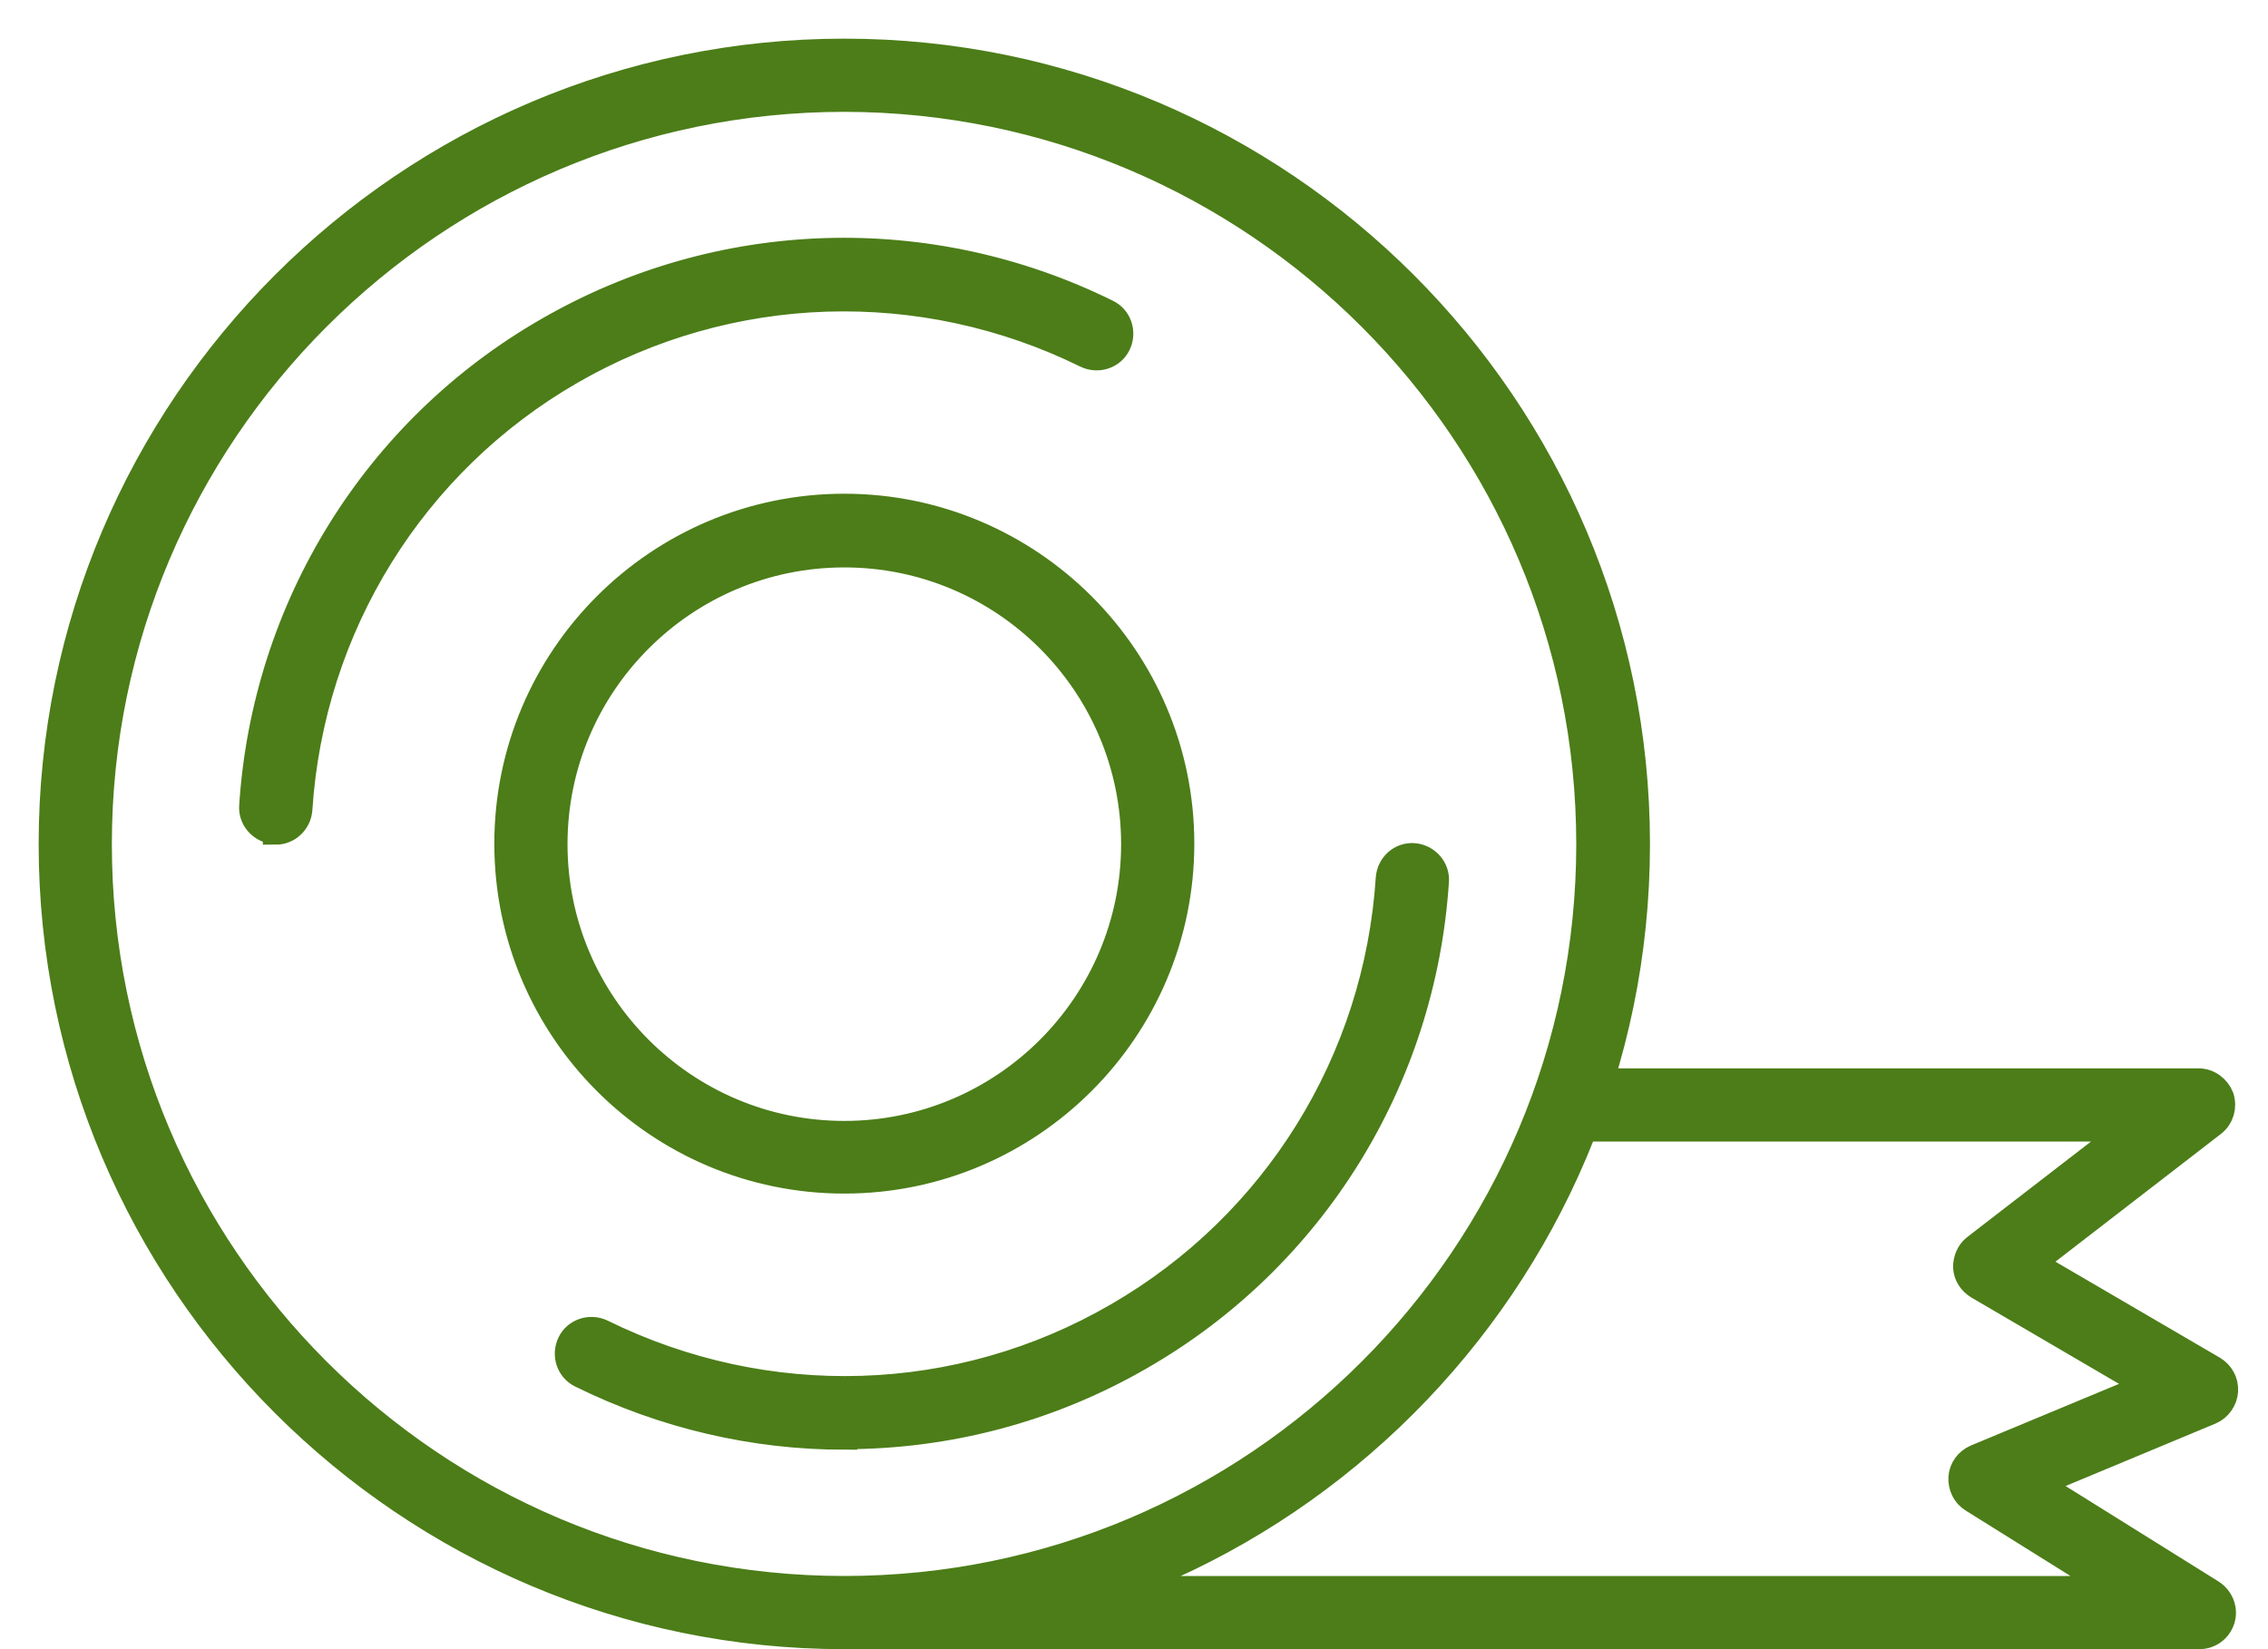
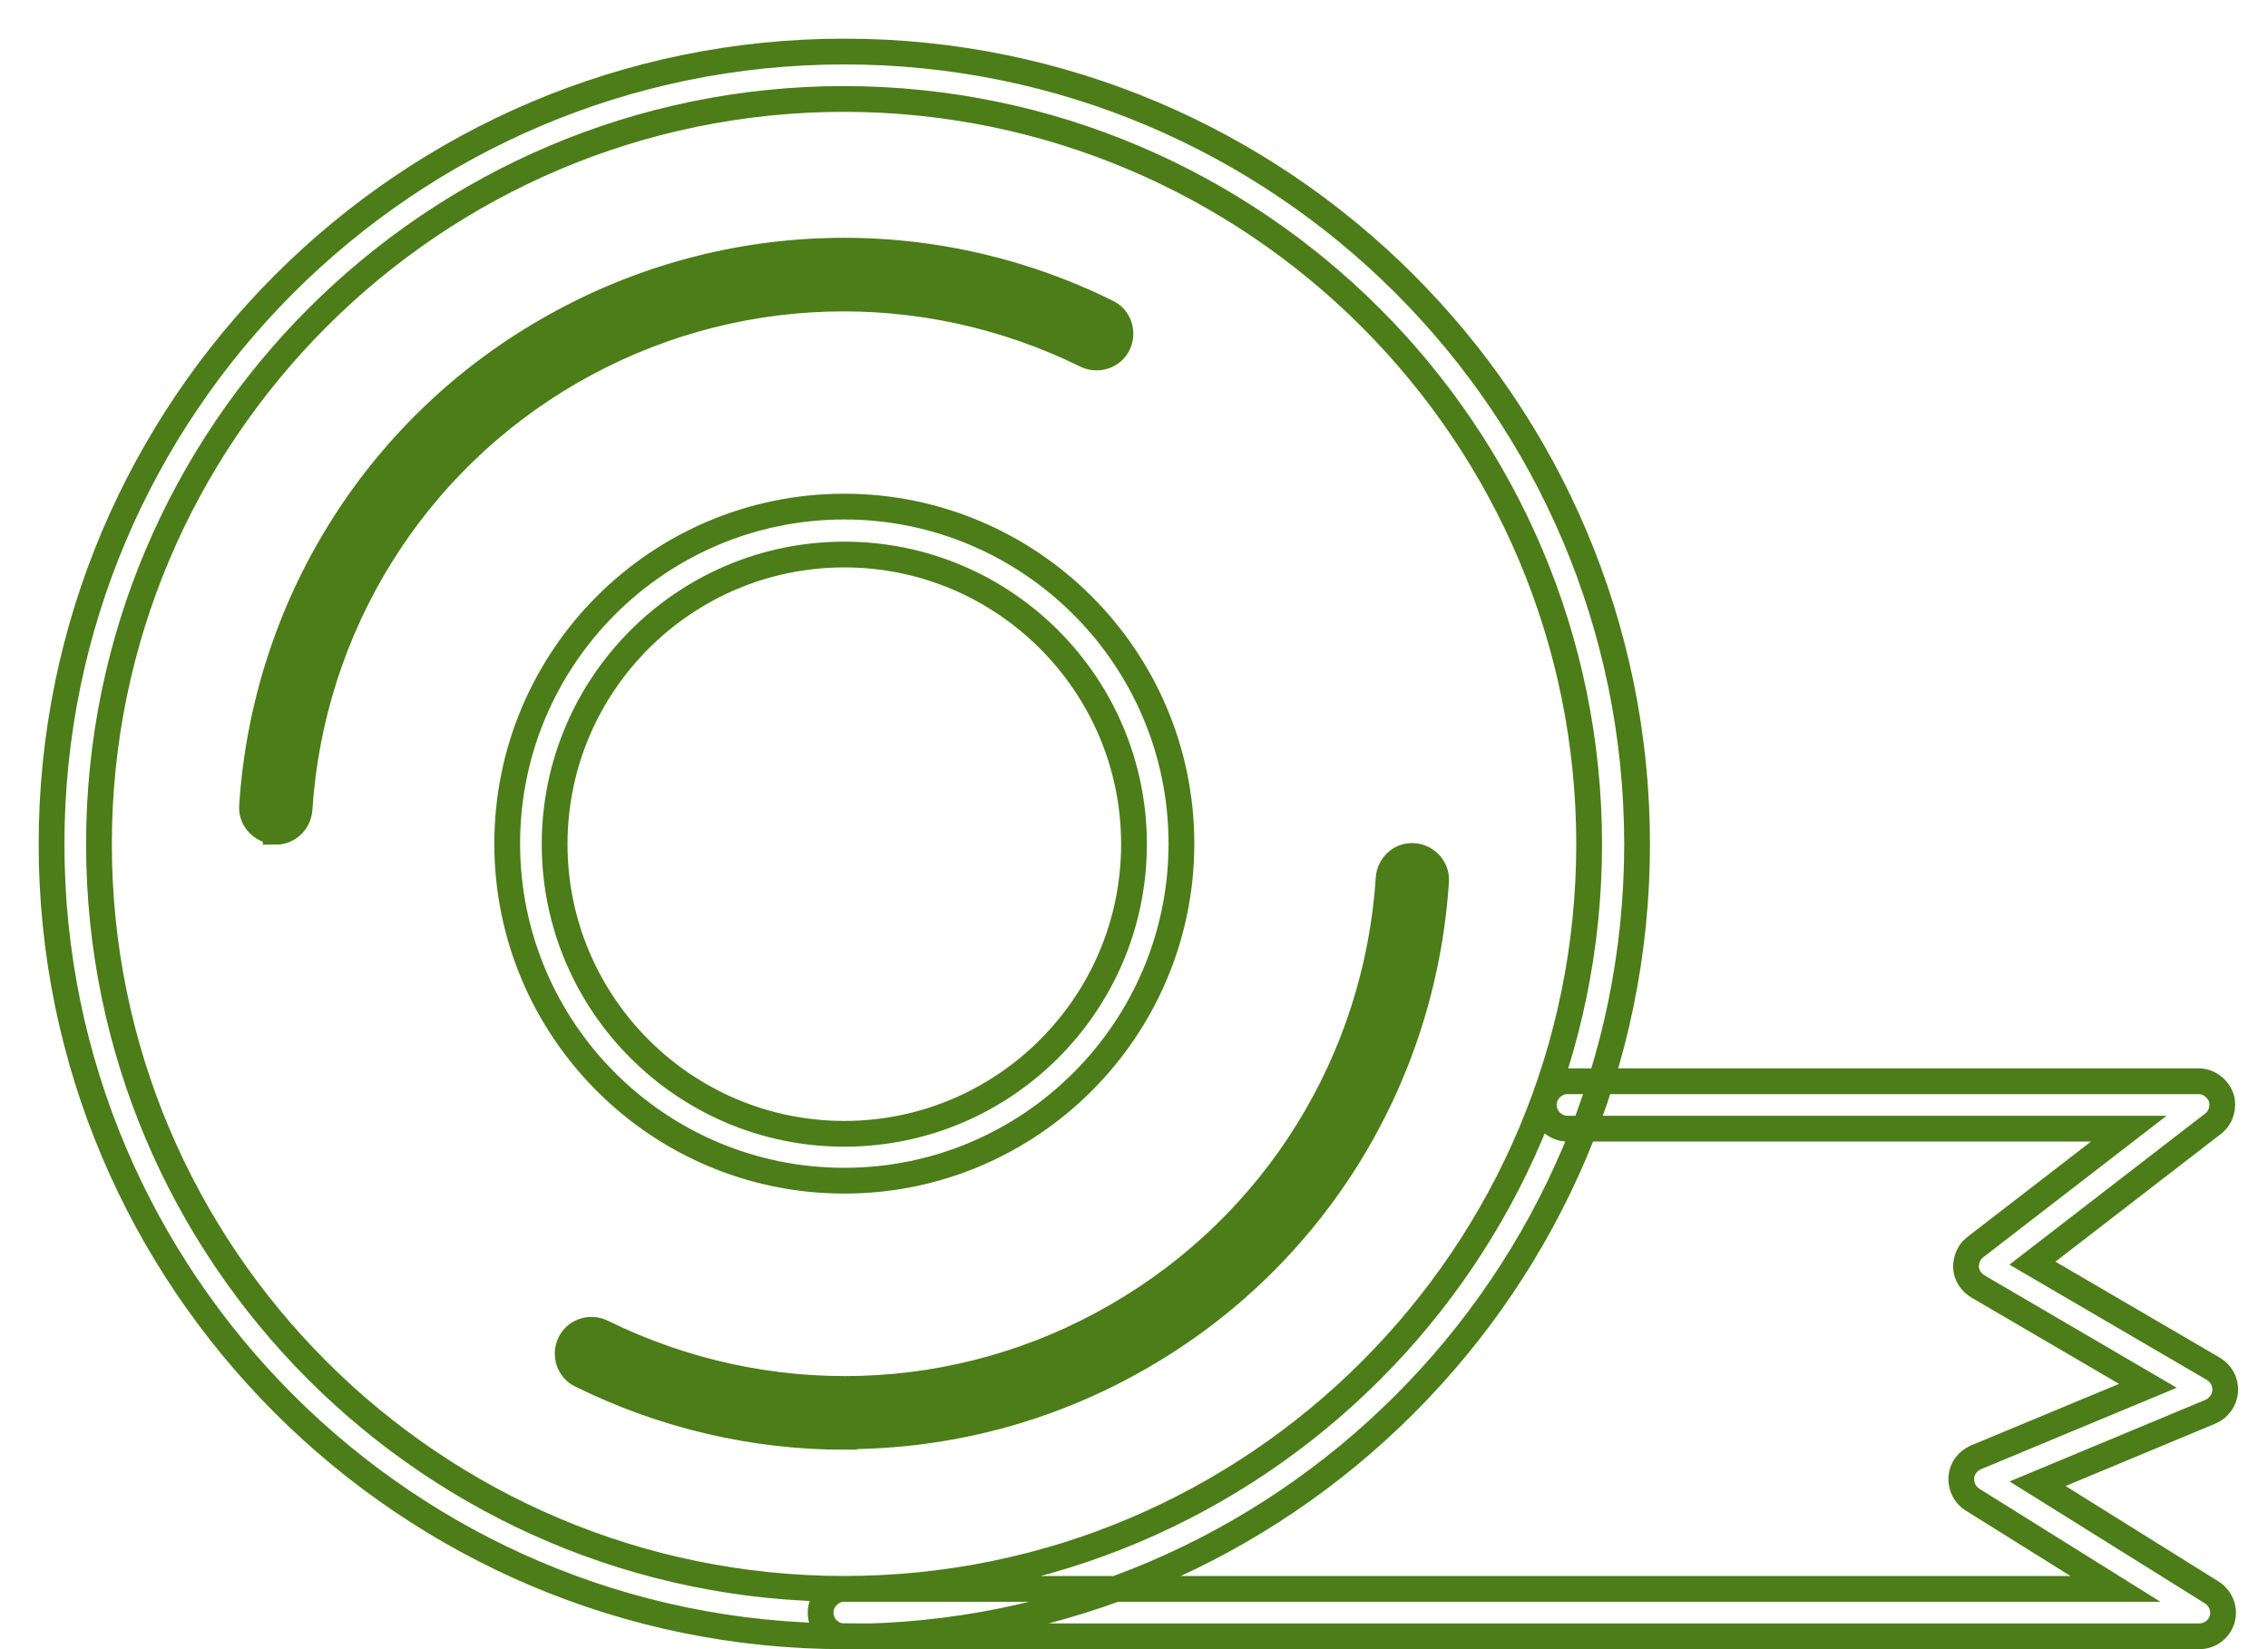
<svg xmlns="http://www.w3.org/2000/svg" width="44" height="32" viewBox="0 0 44 32" fill="none">
-   <path fill-rule="evenodd" clip-rule="evenodd" d="M16.38 1.92C8.41 1.92 1.92 8.41 1.92 16.38C1.92 24.35 8.4 30.83 16.38 30.83C24.36 30.83 30.83 24.35 30.83 16.38C30.83 8.41 24.35 1.93 16.38 1.92ZM16.38 31.75C7.9 31.75 1 24.85 1 16.38C1 7.91 7.9 1 16.38 1C24.86 1 31.76 7.9 31.76 16.38C31.76 24.86 24.86 31.76 16.38 31.76V31.75Z" fill="#4C7D18" />
-   <path fill-rule="evenodd" clip-rule="evenodd" d="M16.38 10.76C13.28 10.76 10.76 13.28 10.76 16.38C10.76 19.48 13.28 22 16.38 22C19.48 22 22 19.48 22 16.38C22 13.28 19.48 10.76 16.38 10.76ZM16.38 22.91C12.77 22.91 9.84 19.98 9.84 16.37C9.84 12.76 12.77 9.83 16.38 9.83C19.98 9.83 22.92 12.76 22.92 16.37C22.92 19.97 19.99 22.91 16.38 22.91Z" fill="#4C7D18" />
-   <path fill-rule="evenodd" clip-rule="evenodd" d="M16.38 31.75C16.12 31.75 15.92 31.54 15.92 31.29C15.92 31.04 16.13 30.83 16.38 30.83H41.04L38.27 29.1C38.12 29.01 38.04 28.84 38.05 28.67C38.06 28.5 38.17 28.35 38.33 28.28L41.67 26.89L38.37 24.96C38.24 24.88 38.15 24.75 38.14 24.59C38.14 24.44 38.2 24.29 38.32 24.2L41.3 21.9H30.41C30.16 21.9 29.95 21.69 29.95 21.44C29.95 21.19 30.16 20.98 30.41 20.98H42.65C42.85 20.98 43.02 21.11 43.09 21.29C43.15 21.48 43.09 21.68 42.94 21.8L39.43 24.51L42.94 26.56C43.09 26.65 43.18 26.81 43.17 26.99C43.16 27.16 43.05 27.32 42.89 27.39L39.53 28.79L42.91 30.9C43.08 31.01 43.17 31.22 43.11 31.42C43.05 31.62 42.87 31.75 42.67 31.75H16.38Z" fill="#4C7D18" />
  <path fill-rule="evenodd" clip-rule="evenodd" d="M5.35 16.13C5.35 16.13 5.33 16.13 5.32 16.13C5.07 16.11 4.87 15.89 4.89 15.64C5.14 11.79 7.28 8.33 10.62 6.41C13.96 4.48 18.02 4.35 21.48 6.06C21.71 6.17 21.8 6.45 21.69 6.68C21.58 6.91 21.3 7 21.07 6.89C17.88 5.32 14.15 5.44 11.08 7.21C8.01 8.98 6.04 12.16 5.81 15.71C5.79 15.95 5.59 16.14 5.35 16.14V16.13ZM16.38 27.88C14.64 27.88 12.89 27.48 11.27 26.68C11.04 26.57 10.95 26.29 11.06 26.06C11.17 25.83 11.45 25.74 11.68 25.85C14.87 27.42 18.6 27.31 21.67 25.53C24.74 23.76 26.71 20.58 26.94 17.04C26.96 16.79 27.17 16.59 27.43 16.61C27.68 16.63 27.88 16.85 27.86 17.1C27.61 20.95 25.47 24.41 22.13 26.33C20.35 27.36 18.37 27.87 16.38 27.87V27.88Z" fill="#4C7D18" />
  <path d="M16.38 30.83C8.4 30.83 1.92 24.35 1.92 16.38C1.92 8.41 8.41 1.92 16.38 1.92C24.35 1.93 30.83 8.41 30.83 16.38C30.83 24.35 24.36 30.83 16.38 30.83ZM16.38 30.83C16.13 30.83 15.92 31.04 15.92 31.29C15.92 31.54 16.12 31.75 16.38 31.75M16.38 30.83H41.04L38.27 29.1C38.12 29.01 38.04 28.84 38.05 28.67C38.06 28.5 38.17 28.35 38.33 28.28L41.67 26.89L38.37 24.96C38.24 24.88 38.15 24.75 38.14 24.59C38.14 24.44 38.2 24.29 38.32 24.2L41.3 21.9H30.41C30.16 21.9 29.95 21.69 29.95 21.44C29.95 21.19 30.16 20.98 30.41 20.98H42.65C42.85 20.98 43.02 21.11 43.09 21.29C43.15 21.48 43.09 21.68 42.94 21.8L39.43 24.51L42.94 26.56C43.09 26.65 43.18 26.81 43.17 26.99C43.16 27.16 43.05 27.32 42.89 27.39L39.53 28.79L42.91 30.9C43.08 31.01 43.17 31.22 43.11 31.42C43.05 31.62 42.87 31.75 42.67 31.75H16.38M16.38 31.75C7.9 31.75 1 24.85 1 16.38C1 7.91 7.9 1 16.38 1C24.86 1 31.76 7.9 31.76 16.38C31.76 24.86 24.86 31.76 16.38 31.76V31.75ZM16.38 10.76C13.28 10.76 10.76 13.28 10.76 16.38C10.76 19.48 13.28 22 16.38 22C19.48 22 22 19.48 22 16.38C22 13.28 19.48 10.76 16.38 10.76ZM16.38 22.91C12.77 22.91 9.84 19.98 9.84 16.37C9.84 12.76 12.77 9.83 16.38 9.83C19.98 9.83 22.92 12.76 22.92 16.37C22.92 19.97 19.99 22.91 16.38 22.91ZM5.35 16.13C5.35 16.13 5.33 16.13 5.32 16.13C5.07 16.11 4.87 15.89 4.89 15.64C5.14 11.79 7.28 8.33 10.62 6.41C13.96 4.48 18.02 4.35 21.48 6.06C21.71 6.17 21.8 6.45 21.69 6.68C21.58 6.91 21.3 7 21.07 6.89C17.88 5.32 14.15 5.44 11.08 7.21C8.01 8.98 6.04 12.16 5.81 15.71C5.79 15.95 5.59 16.14 5.35 16.14V16.13ZM16.38 27.88C14.64 27.88 12.89 27.48 11.27 26.68C11.04 26.57 10.95 26.29 11.06 26.06C11.17 25.83 11.45 25.74 11.68 25.85C14.87 27.42 18.6 27.31 21.67 25.53C24.74 23.76 26.71 20.58 26.94 17.04C26.96 16.79 27.17 16.59 27.43 16.61C27.68 16.63 27.88 16.85 27.86 17.1C27.61 20.95 25.47 24.41 22.13 26.33C20.35 27.36 18.37 27.87 16.38 27.87V27.88Z" stroke="#4C7D18" stroke-width="0.5" />
</svg>